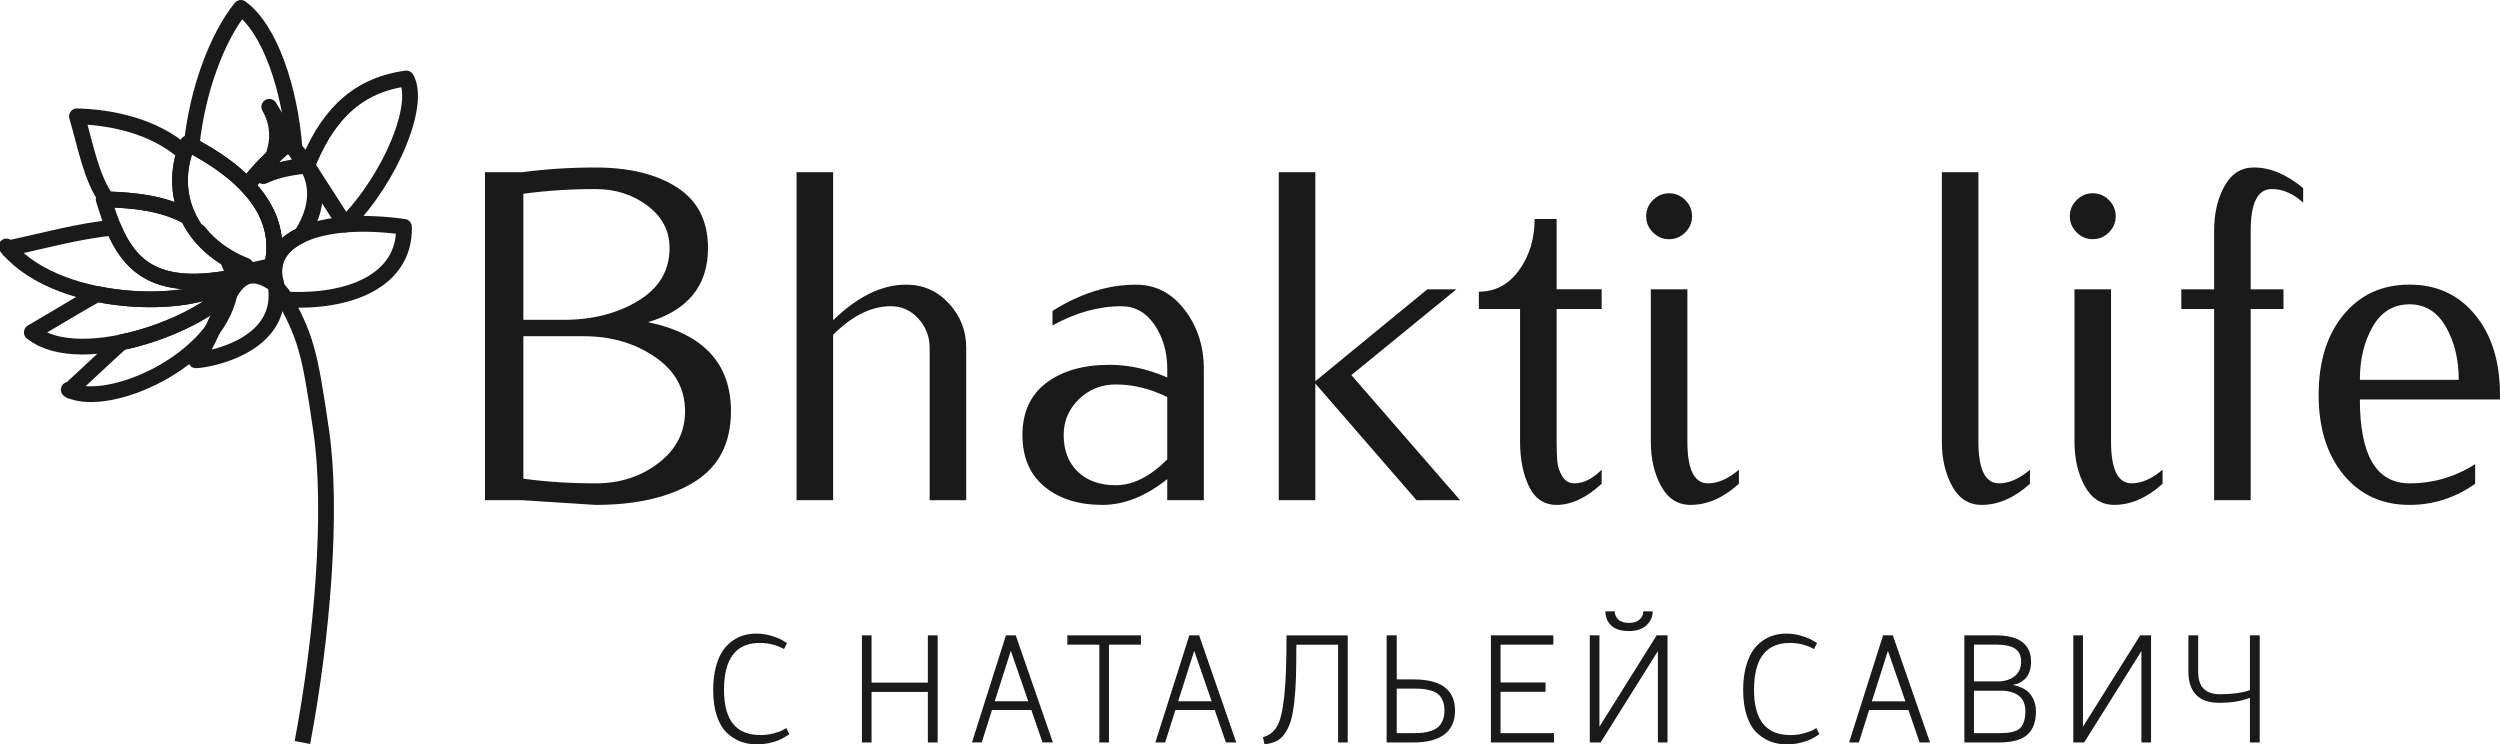
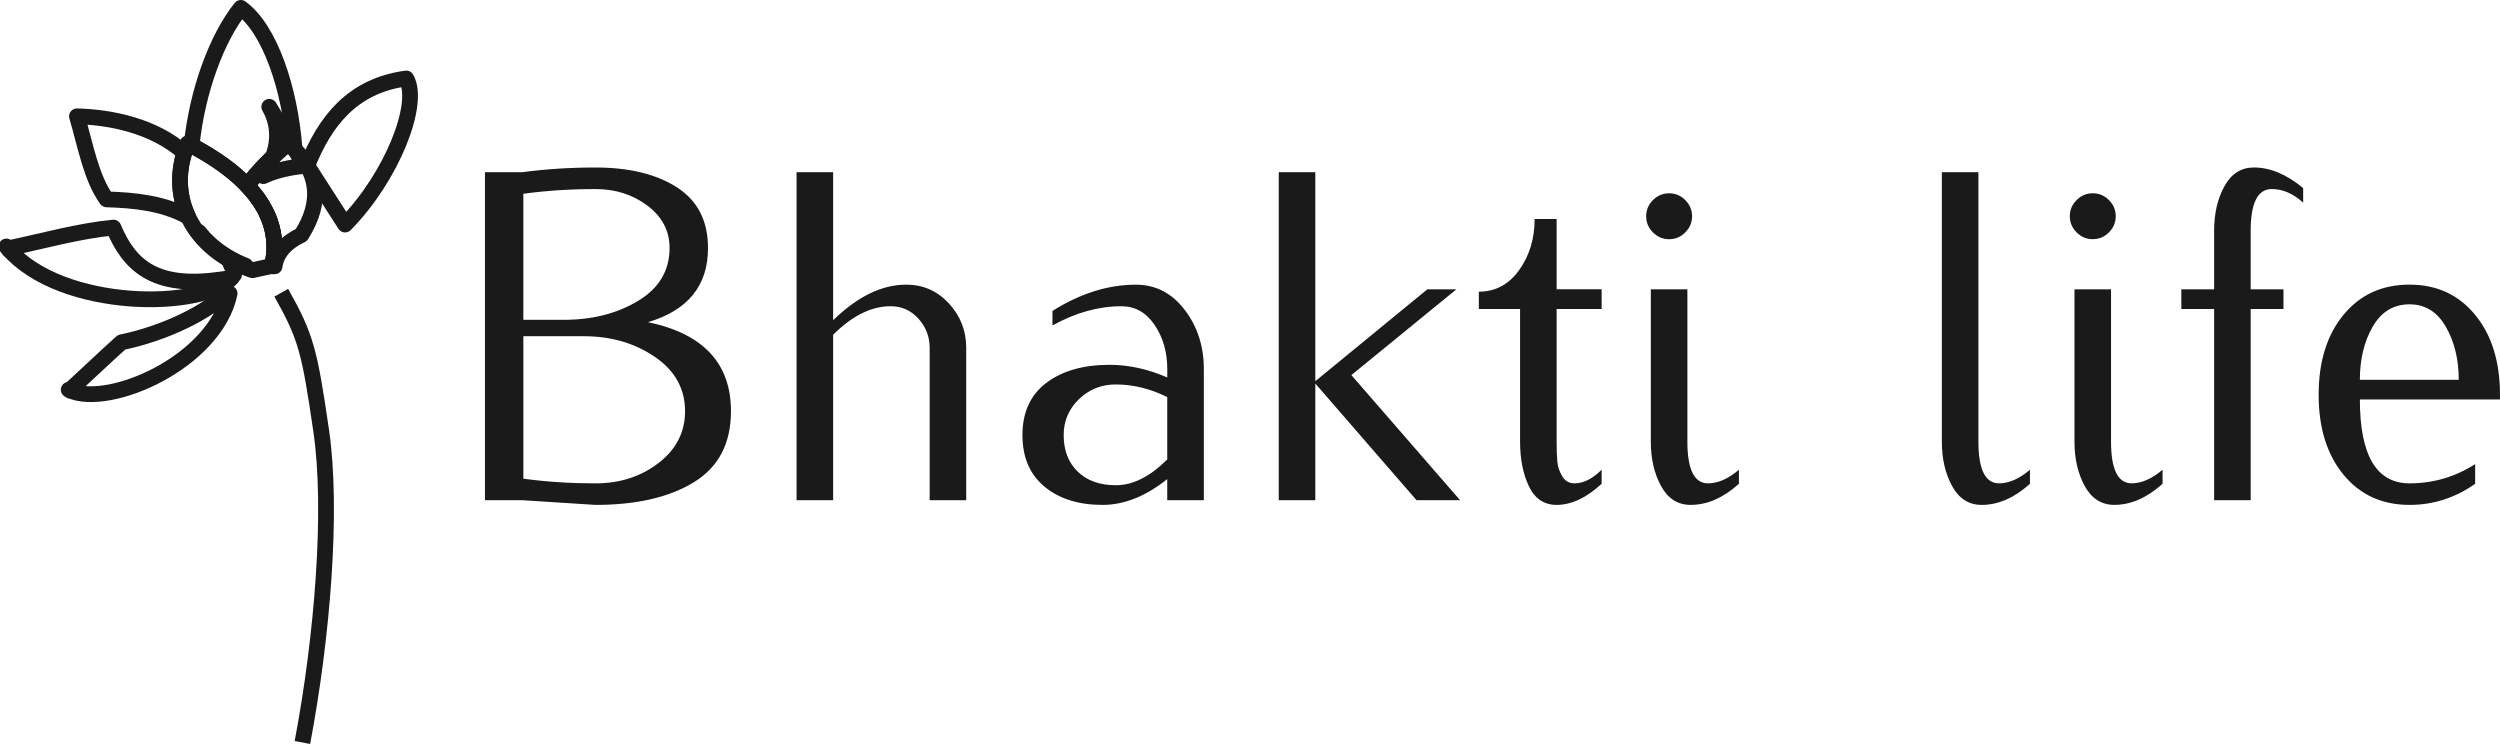
<svg xmlns="http://www.w3.org/2000/svg" xml:space="preserve" width="55.832mm" height="16.625mm" version="1.1" style="shape-rendering:geometricPrecision; text-rendering:geometricPrecision; image-rendering:optimizeQuality; fill-rule:evenodd; clip-rule:evenodd" viewBox="0 0 948.34 282.39">
  <defs>
    <style type="text/css"> .str0 {stroke:#1A1A1A;stroke-width:5.98;stroke-miterlimit:22.926} .str7 {stroke:#1A1A1A;stroke-width:5.98;stroke-linecap:round;stroke-linejoin:round;stroke-miterlimit:22.926} .str2 {stroke:#1A1A1A;stroke-width:5.98;stroke-linecap:round;stroke-linejoin:round;stroke-miterlimit:22.926} .str3 {stroke:#1A1A1A;stroke-width:5.98;stroke-linecap:round;stroke-linejoin:round;stroke-miterlimit:22.926} .str6 {stroke:#1A1A1A;stroke-width:5.98;stroke-linecap:round;stroke-linejoin:round;stroke-miterlimit:22.926} .str5 {stroke:#1A1A1A;stroke-width:5.98;stroke-linecap:round;stroke-linejoin:round;stroke-miterlimit:22.926} .str4 {stroke:#1A1A1A;stroke-width:5.98;stroke-linecap:round;stroke-linejoin:round;stroke-miterlimit:22.926} .str1 {stroke:#1A1A1A;stroke-width:5.98;stroke-linecap:round;stroke-linejoin:round;stroke-miterlimit:22.926} .fil1 {fill:none} .fil0 {fill:#1A1A1A;fill-rule:nonzero} </style>
  </defs>
  <g id="Слой_x0020_1">
    <g id="_2263859965856">
      <path class="fil0" d="M277.28 155.98c0,12.21 -4.68,21.18 -14.04,26.93 -9.36,5.75 -21.81,8.62 -37.33,8.62l-27.73 -1.78 -14.22 0 0 -124.43 14.22 0c8.77,-1.19 18.01,-1.78 27.73,-1.78 12.8,0 23.11,2.52 30.93,7.56 7.82,5.04 11.73,12.71 11.73,23.02 0,14.22 -7.59,23.58 -22.75,28.09 20.98,4.39 31.46,15.64 31.46,33.78zm-23.29 -61.86c0,-6.52 -2.79,-11.88 -8.36,-16.09 -5.57,-4.21 -12.15,-6.31 -19.73,-6.31 -9.6,0 -18.72,0.59 -27.38,1.78l0 47.82 15.29 0c10.9,0 20.32,-2.4 28.26,-7.2 7.94,-4.8 11.91,-11.47 11.91,-20zm5.87 61.86c0,-8.53 -3.82,-15.41 -11.47,-20.62 -7.64,-5.21 -16.62,-7.82 -26.93,-7.82l-22.93 0 0 54.04c8.65,1.19 17.78,1.78 27.38,1.78 9.24,0 17.21,-2.58 23.91,-7.73 6.7,-5.16 10.04,-11.7 10.04,-19.64zm106.66 33.77l-13.87 0 0 -57.77c0,-4.27 -1.42,-7.97 -4.27,-11.11 -2.85,-3.14 -6.34,-4.71 -10.49,-4.71 -7.35,0 -14.64,3.61 -21.86,10.84l0 62.75 -13.87 0 0 -124.43 13.87 0 0 56.17c9.24,-9.01 18.49,-13.51 27.73,-13.51 6.4,0 11.79,2.37 16.18,7.11 4.39,4.74 6.58,10.37 6.58,16.89l0 57.77zm90.13 0l-13.87 0 0 -8c-8.18,6.52 -16.35,9.78 -24.53,9.78 -9.12,0 -16.47,-2.31 -22.04,-6.93 -5.57,-4.62 -8.36,-11.14 -8.36,-19.55 0,-8.65 3.02,-15.26 9.07,-19.82 6.04,-4.56 14.04,-6.84 24,-6.84 7.23,0 14.52,1.6 21.87,4.8l0 -3.2c0,-6.4 -1.6,-11.97 -4.8,-16.71 -3.2,-4.74 -7.41,-7.11 -12.62,-7.11 -8.65,0 -17.36,2.43 -26.13,7.29l0 -5.51c10.55,-6.64 21.09,-9.96 31.64,-9.96 7.47,0 13.63,3.17 18.49,9.51 4.86,6.34 7.29,13.84 7.29,22.49l0 49.77zm-13.87 -15.47l0 -23.64c-6.4,-3.2 -12.92,-4.8 -19.55,-4.8 -5.45,0 -10.1,1.87 -13.96,5.6 -3.85,3.73 -5.78,8.27 -5.78,13.6 0,5.81 1.78,10.43 5.33,13.87 3.56,3.44 8.35,5.16 14.4,5.16 6.52,0 13.03,-3.26 19.55,-9.78zm111.1 15.47l-16.53 0 -38.4 -44.26 0 44.26 -13.87 0 0 -124.43 13.87 0 0 79.28 42.48 -34.84 11.02 0 -39.82 32.53 41.24 47.46zm53.68 -6.22c-5.81,5.33 -11.49,8 -17.07,8 -4.74,0 -8.24,-2.34 -10.49,-7.02 -2.25,-4.68 -3.38,-10.34 -3.38,-16.98l0 -50.31 -15.64 0 0 -6.58c6.28,0 11.38,-2.73 15.29,-8.18 3.91,-5.45 5.87,-11.91 5.87,-19.38l8.35 0 0 26.66 17.07 0 0 7.47 -17.07 0 0 50.31c0,3.2 0.09,5.75 0.27,7.65 0.18,1.9 0.8,3.73 1.87,5.51 1.07,1.78 2.61,2.67 4.62,2.67 3.44,0 6.87,-1.72 10.31,-5.16l0 5.33zm52.08 0c-5.92,5.33 -12.03,8 -18.31,8 -4.86,0 -8.59,-2.37 -11.2,-7.11 -2.61,-4.74 -3.91,-10.37 -3.91,-16.89l0 -57.77 13.87 0 0 57.77c0,10.55 2.61,15.82 7.82,15.82 3.79,0 7.7,-1.72 11.73,-5.16l0 5.33zm-20.35 -107.63c1.72,1.72 2.58,3.76 2.58,6.13 0,2.37 -0.86,4.41 -2.58,6.13 -1.72,1.72 -3.76,2.58 -6.13,2.58 -2.37,0 -4.41,-0.86 -6.13,-2.58 -1.72,-1.72 -2.58,-3.76 -2.58,-6.13 0,-2.37 0.86,-4.41 2.58,-6.13 1.72,-1.72 3.76,-2.58 6.13,-2.58 2.37,0 4.41,0.86 6.13,2.58zm130.75 107.63c-5.92,5.33 -12.03,8 -18.31,8 -4.86,0 -8.59,-2.37 -11.2,-7.11 -2.61,-4.74 -3.91,-10.37 -3.91,-16.89l0 -102.21 13.87 0 0 102.21c0,10.55 2.61,15.82 7.82,15.82 3.79,0 7.7,-1.72 11.73,-5.16l0 5.33zm103.64 -106.66c-3.79,-3.44 -7.76,-5.16 -11.91,-5.16 -5.33,0 -8,5.27 -8,15.82l0 22.22 12.44 0 0 7.47 -12.44 0 0 72.53 -13.87 0 0 -72.53 -12.44 0 0 -7.47 12.44 0 0 -22.22c0,-6.52 1.3,-12.15 3.91,-16.89 2.61,-4.74 6.34,-7.11 11.2,-7.11 6.16,0 12.38,2.61 18.67,7.82l0 5.51zm74.66 74.66l-53.15 0c0,21.21 6.28,31.82 18.84,31.82 9.01,0 17.3,-2.43 24.89,-7.29l0 7.47c-7.58,5.33 -15.88,8 -24.89,8 -10.43,0 -18.78,-3.82 -25.06,-11.47 -6.28,-7.64 -9.42,-17.75 -9.42,-30.31 0,-12.56 3.14,-22.67 9.42,-30.31 6.28,-7.64 14.63,-11.47 25.06,-11.47 10.31,0 18.61,3.82 24.89,11.47 6.28,7.64 9.42,17.75 9.42,30.31l0 1.78zm-15.64 -7.47c0,-7.7 -1.63,-14.4 -4.89,-20.09 -3.26,-5.69 -7.85,-8.53 -13.78,-8.53 -6.04,0 -10.7,2.82 -13.95,8.44 -3.26,5.63 -4.89,12.36 -4.89,20.18l37.51 0zm-112.35 39.46c-5.93,5.33 -12.03,8 -18.31,8 -4.86,0 -8.59,-2.37 -11.2,-7.11 -2.61,-4.74 -3.91,-10.37 -3.91,-16.89l0 -57.77 13.87 0 0 57.77c0,10.55 2.61,15.82 7.82,15.82 3.79,0 7.7,-1.72 11.73,-5.16l0 5.33zm-20.35 -107.63c1.72,1.72 2.58,3.76 2.58,6.13 0,2.37 -0.86,4.41 -2.58,6.13 -1.72,1.72 -3.76,2.58 -6.13,2.58 -2.37,0 -4.41,-0.86 -6.13,-2.58 -1.72,-1.72 -2.58,-3.76 -2.58,-6.13 0,-2.37 0.86,-4.41 2.58,-6.13 1.72,-1.72 3.76,-2.58 6.13,-2.58 2.37,0 4.41,0.86 6.13,2.58z" />
-       <path class="fil0" d="M288.34 278.85c1.82,0 3.55,-0.22 5.19,-0.67 1.64,-0.45 2.83,-0.88 3.57,-1.31l1.16 -0.7 1.16 2.26c-0.12,0.12 -0.29,0.26 -0.52,0.43 -0.23,0.17 -0.74,0.48 -1.51,0.93 -0.77,0.45 -1.61,0.84 -2.5,1.19 -0.89,0.35 -2.04,0.67 -3.45,0.96 -1.41,0.29 -2.87,0.43 -4.38,0.43 -2.17,0 -4.19,-0.35 -6.06,-1.04 -1.88,-0.7 -3.63,-1.8 -5.25,-3.31 -1.62,-1.51 -2.9,-3.66 -3.83,-6.44 -0.93,-2.79 -1.39,-6.07 -1.39,-9.87 0,-3.25 0.34,-6.14 1.02,-8.68 0.68,-2.53 1.55,-4.58 2.61,-6.15 1.06,-1.57 2.33,-2.85 3.8,-3.86 1.47,-1.01 2.94,-1.7 4.41,-2.09 1.47,-0.39 3,-0.58 4.58,-0.58 1.97,0 3.93,0.3 5.86,0.9 1.93,0.6 3.37,1.21 4.29,1.83l1.45 0.87 -1.16 2.26c-2.79,-1.55 -5.84,-2.32 -9.17,-2.32 -9.06,0 -13.58,5.94 -13.58,17.82 0,11.41 4.57,17.12 13.7,17.12zm63.63 -19.91l0 -17.93 3.71 0 0 40.63 -3.71 0 0 -19.15 -21.36 0 0 19.15 -3.66 0 0 -40.63 3.66 0 0 17.93 21.36 0zm43.49 22.69l-4.24 -12.3 -14.92 0 -3.89 12.3 -3.71 0 12.89 -40.63 3.71 0 14.1 40.63 -3.95 0zm-18.11 -15.61l12.71 0 -6.62 -19.15 -6.09 19.15zm27.53 -25.01l27.92 0 0 3.54 -12.13 0 0 37.09 -3.66 0 0 -37.09 -12.13 0 0 -3.54zm60.15 40.63l-4.24 -12.3 -14.92 0 -3.89 12.3 -3.71 0 12.89 -40.63 3.71 0 14.1 40.63 -3.95 0zm-18.11 -15.61l12.71 0 -6.62 -19.15 -6.09 19.15zm32.75 16.31l-0.58 -2.67c2.36,-0.7 4.14,-2.07 5.34,-4.12 1.2,-2.05 2.1,-5.74 2.7,-11.08 0.6,-5.34 0.9,-13.16 0.9,-23.45l23.22 0 0 40.63 -3.66 0 0 -37.09 -15.84 0c0,4.91 -0.05,9.02 -0.14,12.3 -0.1,3.29 -0.31,6.42 -0.64,9.4 -0.33,2.98 -0.76,5.36 -1.31,7.14 -0.54,1.78 -1.27,3.36 -2.18,4.73 -0.91,1.37 -1.99,2.37 -3.25,2.99 -1.26,0.62 -2.78,1.02 -4.56,1.22zm56.61 -0.7l-10.27 0 0 -40.63 3.83 0 0 16.72 6.44 0c10.45,0 15.67,3.95 15.67,11.84 0,3.98 -1.34,6.99 -4.03,9.02 -2.69,2.03 -6.57,3.05 -11.64,3.05zm-6.44 -3.54l6.44 0c1.28,0 2.42,-0.05 3.42,-0.15 1.01,-0.1 2.05,-0.33 3.13,-0.7 1.08,-0.37 1.97,-0.84 2.67,-1.42 0.7,-0.58 1.28,-1.4 1.74,-2.47 0.46,-1.06 0.7,-2.33 0.7,-3.8 0,-1.47 -0.22,-2.73 -0.67,-3.77 -0.45,-1.04 -1.01,-1.86 -1.68,-2.44 -0.68,-0.58 -1.57,-1.03 -2.67,-1.36 -1.1,-0.33 -2.15,-0.54 -3.13,-0.64 -0.99,-0.1 -2.16,-0.14 -3.51,-0.14l-6.44 0 0 16.89zm59.63 3.54l-23.91 0 0 -40.63 23.68 0 0 3.54 -20.02 0 0 14.34 17.06 0 0 3.54 -17.06 0 0 15.67 20.26 0 0 3.54zm33.92 -49.74l3.54 0c0,2.05 -0.78,3.81 -2.35,5.28 -1.57,1.47 -3.76,2.2 -6.59,2.2 -3.13,0 -5.42,-0.72 -6.85,-2.15 -1.43,-1.43 -2.15,-3.21 -2.15,-5.34l3.54 0c0,1.2 0.45,2.23 1.34,3.1 0.89,0.87 2.26,1.3 4.12,1.3 1.74,0 3.08,-0.45 4.01,-1.33 0.93,-0.89 1.39,-1.92 1.39,-3.08zm-16.66 43.76l21.71 -34.65 4.12 0 0 40.63 -3.66 0 0 -34.65 -21.71 34.65 -4.12 0 0 -40.63 3.66 0 0 34.65zm72.34 3.19c1.82,0 3.55,-0.22 5.19,-0.67 1.64,-0.45 2.83,-0.88 3.57,-1.31l1.16 -0.7 1.16 2.26c-0.12,0.12 -0.29,0.26 -0.52,0.43 -0.23,0.17 -0.73,0.48 -1.51,0.93 -0.77,0.45 -1.61,0.84 -2.5,1.19 -0.89,0.35 -2.04,0.67 -3.45,0.96 -1.41,0.29 -2.87,0.43 -4.38,0.43 -2.17,0 -4.19,-0.35 -6.07,-1.04 -1.88,-0.7 -3.63,-1.8 -5.25,-3.31 -1.63,-1.51 -2.9,-3.66 -3.83,-6.44 -0.93,-2.79 -1.39,-6.07 -1.39,-9.87 0,-3.25 0.34,-6.14 1.02,-8.68 0.68,-2.53 1.55,-4.58 2.61,-6.15 1.06,-1.57 2.33,-2.85 3.8,-3.86 1.47,-1.01 2.94,-1.7 4.41,-2.09 1.47,-0.39 3,-0.58 4.59,-0.58 1.97,0 3.93,0.3 5.86,0.9 1.93,0.6 3.36,1.21 4.29,1.83l1.45 0.87 -1.16 2.26c-2.79,-1.55 -5.84,-2.32 -9.17,-2.32 -9.05,0 -13.58,5.94 -13.58,17.82 0,11.41 4.57,17.12 13.7,17.12zm49.12 2.79l-4.24 -12.3 -14.92 0 -3.89 12.3 -3.71 0 12.89 -40.63 3.71 0 14.1 40.63 -3.95 0zm-18.11 -15.61l12.71 0 -6.62 -19.15 -6.09 19.15zm60.38 -14.97c0,1.51 -0.23,2.85 -0.7,4.01 -0.46,1.16 -1.03,2.02 -1.68,2.58 -0.66,0.56 -1.31,1.02 -1.97,1.36 -0.66,0.35 -1.22,0.54 -1.68,0.58l-0.7 0.12 0 0.17c0.23,0.04 0.54,0.1 0.93,0.17 0.39,0.08 1.07,0.33 2.06,0.76 0.99,0.42 1.86,0.96 2.61,1.59 0.75,0.64 1.44,1.63 2.06,2.96 0.62,1.34 0.93,2.85 0.93,4.56 0,3.87 -1.08,6.79 -3.25,8.76 -2.17,1.97 -5.76,2.96 -10.79,2.96l-13.12 0 0 -40.63 11.84 0c8.98,0 13.46,3.35 13.46,10.04zm-21.65 -6.56l0 13.99 9 0c2.55,0 4.67,-0.65 6.36,-1.94 1.68,-1.3 2.52,-3.12 2.52,-5.48 0,-2.36 -0.78,-4.04 -2.35,-5.05 -1.57,-1.01 -4.01,-1.51 -7.34,-1.51l-8.18 0zm9.46 33.6c1.31,0 2.4,-0.04 3.25,-0.12 0.85,-0.08 1.75,-0.27 2.7,-0.58 0.95,-0.31 1.69,-0.76 2.23,-1.34 0.54,-0.58 0.99,-1.38 1.34,-2.41 0.35,-1.03 0.52,-2.27 0.52,-3.74 0,-2.75 -0.84,-4.75 -2.52,-6.01 -1.68,-1.26 -3.94,-1.89 -6.76,-1.89l-10.22 0 0 16.08 9.46 0zm31.88 -2.44l21.71 -34.65 4.12 0 0 40.63 -3.66 0 0 -34.65 -21.71 34.65 -4.12 0 0 -40.63 3.66 0 0 34.65zm63.34 -13.87l0 -20.78 3.71 0 0 40.63 -3.71 0 0 -16.95c-3.17,1.28 -7.04,1.91 -11.61,1.91 -4.02,0 -6.98,-1.03 -8.88,-3.1 -1.9,-2.07 -2.85,-4.94 -2.85,-8.62l0 -13.87 3.71 0 0 13.87c0,5.65 2.77,8.47 8.3,8.47 2.21,0 4.25,-0.13 6.12,-0.38 1.88,-0.25 3.22,-0.51 4.03,-0.78l1.16 -0.41z" />
    </g>
    <path class="fil1 str0" d="M106.69 111.04c9.44,16.76 10.71,22.09 15.14,52.33 4.43,30.24 0.43,78.44 -7.12,118.29" />
    <path class="fil1 str1" d="M116.53 62.85c6.68,-16.72 16.98,-30.29 37.58,-33.08 5.5,9.45 -5.36,37.24 -23.21,55.42zm-0.92 0.08l-0.3 0.03c-0.3,0.03 -0.6,0.06 -0.9,0.1l-0.3 0.03c-0.3,0.04 -0.59,0.07 -0.88,0.11l-0.29 0.04c-0.29,0.04 -0.58,0.08 -0.87,0.12l-0.29 0.04c-0.29,0.04 -0.57,0.09 -0.85,0.14l-0.28 0.05c-0.28,0.05 -0.56,0.1 -0.83,0.15l-0.28 0.05c-0.63,0.12 -1.26,0.26 -1.87,0.4l-0.02 0c-0.26,0.06 -0.52,0.12 -0.77,0.19l-0.26 0.07c-0.26,0.06 -0.51,0.13 -0.76,0.2l-0.25 0.07 -0.02 0.01c-0.24,0.07 -0.48,0.14 -0.72,0.21l-0.24 0.07 -0.02 0c-0.24,0.07 -0.47,0.15 -0.7,0.22l-0.24 0.08 -0.01 0c-0.22,0.07 -0.45,0.15 -0.67,0.23l-0.03 0.01 -0.23 0.08 -0.02 0.01c-0.19,0.07 -0.38,0.14 -0.56,0.21l-0.3 0.12c-0.19,0.08 -0.38,0.15 -0.57,0.23l-0.31 0.13c-0.17,0.07 -0.34,0.15 -0.5,0.22l-0.29 0.13c-0.09,0.04 -0.19,0.08 -0.28,0.13 5.93,-9.32 6.88,-18.17 2.23,-26.29z" />
    <path class="fil1 str2" d="M71.36 82.26c-9.39,-5.27 -20.66,-6.32 -30.93,-6.63 -5.9,-8.22 -7.97,-20.42 -11.25,-31.51 12.77,0.34 29.03,3.52 40.73,13.8 -2.66,8.61 -2,17.02 1.46,24.34zm1.31 -27.08c2.13,-20.68 9.54,-40.75 18.68,-52.19 10.93,7.87 18.7,30.59 20.39,53.65 -0.75,-0.76 -1.54,-1.5 -2.4,-2.25 -6.57,5.45 -11.78,10.87 -15.57,16.03 -5.07,-5.35 -12.08,-10.45 -21.11,-15.24zm21.99 16.2c0.11,0.12 0.21,0.23 0.31,0.35l-0.31 -0.35zm2.92 3.59c0.1,0.14 0.21,0.29 0.31,0.43l-0.31 -0.43zm1.52 2.24c0.08,0.12 0.15,0.25 0.23,0.37l-0.23 -0.37zm2.03 3.68c0.08,0.16 0.15,0.32 0.23,0.48 -0.07,-0.16 -0.15,-0.32 -0.23,-0.48zm0.37 0.8c0.06,0.13 0.11,0.25 0.16,0.38 -0.05,-0.13 -0.11,-0.25 -0.16,-0.38zm0.27 0.62l0.01 0.01c0.08,0.19 0.15,0.37 0.22,0.55 -0.07,-0.19 -0.15,-0.38 -0.23,-0.56zm0.37 0.92c0.05,0.12 0.09,0.24 0.13,0.35l-0.13 -0.35zm0.22 0.6c0.06,0.17 0.12,0.34 0.18,0.52 -0.06,-0.17 -0.12,-0.34 -0.18,-0.52zm0.53 1.64c0.04,0.13 0.07,0.26 0.11,0.39l-0.11 -0.39zm0.19 0.69c0.05,0.17 0.09,0.35 0.14,0.53 -0.04,-0.18 -0.09,-0.35 -0.14,-0.53zm0.35 1.47c0.04,0.19 0.08,0.39 0.12,0.58 -0.04,-0.19 -0.07,-0.39 -0.12,-0.58zm0.16 0.84c0.04,0.2 0.07,0.4 0.11,0.61 -0.03,-0.2 -0.07,-0.4 -0.11,-0.61zm0.13 0.77c0.03,0.16 0.05,0.33 0.07,0.5 -0.02,-0.17 -0.05,-0.33 -0.07,-0.5zm0.11 0.78c0.02,0.17 0.04,0.34 0.06,0.5 -0.02,-0.17 -0.04,-0.34 -0.06,-0.5zm0.15 1.49c0.02,0.21 0.03,0.42 0.04,0.63l0 0.01c-0.01,-0.21 -0.02,-0.43 -0.04,-0.64zm0.05 0.83c0.01,0.21 0.02,0.41 0.02,0.62 -0.01,-0.21 -0.01,-0.41 -0.02,-0.62zm0.02 0.79c0,0.18 0.01,0.36 0.01,0.54 0,-0.18 -0,-0.36 -0.01,-0.54zm0.01 0.75c-0,0.21 -0.01,0.41 -0.01,0.62 0.01,-0.21 0.01,-0.41 0.01,-0.62zm-0.02 0.85c-0.01,0.17 -0.01,0.33 -0.02,0.5 0.01,-0.17 0.02,-0.33 0.02,-0.5zm-0.03 0.73c-0.01,0.19 -0.03,0.38 -0.04,0.57 0.02,-0.19 0.03,-0.38 0.04,-0.57zm-0.06 0.82c-0.02,0.22 -0.04,0.44 -0.06,0.66 0.02,-0.22 0.04,-0.44 0.06,-0.66zm-0.07 0.69c-0.03,0.24 -0.05,0.47 -0.09,0.71zm-0.03 0.2c-0.03,0.21 -0.06,0.41 -0.09,0.62 0.03,-0.21 0.06,-0.41 0.09,-0.62zm-0.12 0.82c-0.03,0.18 -0.06,0.36 -0.09,0.54 0.03,-0.18 0.06,-0.36 0.09,-0.54zm-0.13 0.72c-0.04,0.22 -0.08,0.43 -0.13,0.65 0.04,-0.22 0.09,-0.43 0.13,-0.65zm-0.17 0.87c-0.05,0.22 -0.1,0.44 -0.15,0.66 0.05,-0.22 0.1,-0.44 0.15,-0.66zm-10.27 1.21c-1.82,0.05 -3.65,0.09 -5.36,0.14 -0.49,-1.25 -1.02,-2.44 -1.58,-3.57 2.14,1.29 4.46,2.44 6.94,3.43zm-7.07 -3.51c-0.23,-0.14 -0.45,-0.28 -0.67,-0.41 0.22,0.14 0.45,0.28 0.67,0.41zm-0.86 -0.54c-0.22,-0.14 -0.43,-0.28 -0.65,-0.42 0.21,0.14 0.43,0.28 0.65,0.42zm-0.85 -0.55c-0.22,-0.15 -0.44,-0.3 -0.66,-0.45l-0.01 -0.01c0.22,0.15 0.44,0.3 0.67,0.46zm-0.86 -0.59c-0.2,-0.14 -0.4,-0.29 -0.6,-0.43 0.2,0.14 0.4,0.29 0.6,0.43zm-0.81 -0.59c-0.18,-0.13 -0.36,-0.27 -0.54,-0.41 0.18,0.14 0.36,0.27 0.54,0.41zm-0.72 -0.55c-0.2,-0.15 -0.39,-0.31 -0.59,-0.47 0.19,0.16 0.39,0.31 0.59,0.47zm-0.79 -0.63c-0.19,-0.15 -0.37,-0.31 -0.56,-0.47 0.19,0.16 0.37,0.31 0.56,0.47zm-0.76 -0.64c-0.16,-0.14 -0.33,-0.29 -0.49,-0.43 0.16,0.14 0.33,0.29 0.49,0.43zm-0.74 -0.65c-0.15,-0.14 -0.3,-0.28 -0.45,-0.42 0.15,0.14 0.3,0.28 0.45,0.42zm-0.7 -0.66c-0.15,-0.14 -0.29,-0.28 -0.43,-0.42 0.14,0.14 0.29,0.28 0.43,0.42zm-0.65 -0.64c-0.15,-0.15 -0.31,-0.31 -0.46,-0.46 0.15,0.16 0.3,0.31 0.46,0.46zm-1.35 -1.42c-0.11,-0.12 -0.21,-0.24 -0.31,-0.35l0.31 0.35zm-0.64 -0.72c-0.1,-0.12 -0.21,-0.24 -0.31,-0.37 0.1,0.12 0.21,0.25 0.31,0.37zm-0.59 -0.71c-0.1,-0.12 -0.2,-0.25 -0.3,-0.38 0.1,0.13 0.2,0.25 0.3,0.38z" />
-     <path class="fil1 str3" d="M104.87 107.86c-5.45,-17.36 16.67,-26.25 48.36,-21.81 0.52,20.51 -20.86,29.01 -45.45,27.53 -0.01,-2.41 -2.91,-3.49 -2.91,-5.72z" />
    <path class="fil1 str4" d="M26.41 148.05c6.4,-5.85 13.07,-12.29 19.69,-18.21 16.34,-3.37 32.91,-11.43 39.99,-19.05 0.65,0.31 0.39,0.1 1.01,0.53 -5.41,25.82 -45.56,43.6 -60.69,36.73 -1.38,-0.87 1.38,0.87 0,0z" />
    <g>
-       <path class="fil0" d="M37.5 108.62l-1.15 5.87 2 -0.31 -0.77 0.43 -0.78 0.43 -0.78 0.43 -0.78 0.44 -0.78 0.44 -0.78 0.45 -0.78 0.45 -0.78 0.45 -0.78 0.45 -0.78 0.46 -0.78 0.46 -0.78 0.46 -0.78 0.46 -0.78 0.46 -0.78 0.46 -0.78 0.46 -0.78 0.46 -0.78 0.47 -0.78 0.46 -0.78 0.46 -0.78 0.46 -0.78 0.46 -0.77 0.46 -0.78 0.46 -0.78 0.46 -0.77 0.45 -0.77 0.45 -0.77 0.45 -0.77 0.45 -0.77 0.45 -0.77 0.44 -0.76 0.44 -2.94 -5.2 0.76 -0.43 0.75 -0.44 0.76 -0.44 0.76 -0.44 0.76 -0.45 0.77 -0.45 0.77 -0.45 0.77 -0.45 0.77 -0.46 0.77 -0.46 0.78 -0.46 0.78 -0.46 0.78 -0.46 0.78 -0.46 0.78 -0.47 0.78 -0.46 0.78 -0.47 0.78 -0.47 0.78 -0.47 0.79 -0.47 0.78 -0.46 0.79 -0.46 0.79 -0.46 0.79 -0.46 0.79 -0.46 0.79 -0.46 0.79 -0.45 0.79 -0.45 0.79 -0.45 0.79 -0.45 0.79 -0.44 0.79 -0.44 2 -0.31zm-2 0.31c1.43,-0.79 3.24,-0.25 4.02,1.19 0.78,1.45 0.26,3.27 -1.17,4.06l-2.85 -5.25zm53.93 -5.28l-3.95 4.44 4.06 -0.09 -0.89 0.81 -0.96 0.76 -1.04 0.71 -1.11 0.66 -1.17 0.62 -1.24 0.58 -1.3 0.54 -1.36 0.5 -1.41 0.47 -1.47 0.43 -1.53 0.4 -1.57 0.36 -1.62 0.33 -1.67 0.29 -1.71 0.26 -1.75 0.22 -1.79 0.19 -1.83 0.15 -1.86 0.12 -1.89 0.08 -1.92 0.05 -1.94 0.01 -1.96 -0.03 -1.98 -0.07 -2 -0.11 -2.01 -0.14 -2.02 -0.18 -2.03 -0.22 -2.03 -0.26 -2.04 -0.3 -2.03 -0.35 -2.03 -0.39 1.15 -5.87 1.91 0.37 1.92 0.33 1.92 0.29 1.92 0.25 1.92 0.21 1.91 0.17 1.9 0.14 1.89 0.1 1.87 0.06 1.85 0.03 1.83 -0.01 1.8 -0.04 1.77 -0.08 1.74 -0.11 1.71 -0.14 1.67 -0.17 1.62 -0.21 1.58 -0.24 1.53 -0.27 1.47 -0.3 1.42 -0.33 1.36 -0.35 1.29 -0.38 1.22 -0.4 1.15 -0.42 1.07 -0.45 0.99 -0.46 0.91 -0.48 0.82 -0.49 0.73 -0.49 0.63 -0.5 0.54 -0.49 4.06 -0.09zm-4.06 0.09c1.16,-1.16 3.04,-1.14 4.19,0.03 1.15,1.18 1.14,3.07 -0.02,4.23l-4.16 -4.26zm6.02 4.76l-5.27 -2.74 0.51 3.45 -0.04 -0.04 -0.02 -0.02 -0.02 -0.02 -0.06 -0.06 -0.06 -0.06 0.01 0 -0.02 -0.02 -0.06 -0.06 -0.04 -0.04 -0.02 -0.02 -0.04 -0.04 -0.04 -0.04 -0.02 -0.02 -0.06 -0.06 -0.04 -0.04 -0.02 -0.02 -0.04 -0.04 -0.04 -0.04 -0.02 -0.02 -0.02 -0.02 -0.06 -0.06 -0.06 -0.06 -0.02 -0.02 -0.02 -0.02 -0.04 -0.04 -0.06 -0.06 -0.02 -0.02 -0.02 -0.01 -0.09 -0.08 -0.02 -0.02 -0.02 -0.01 -0.05 -0.05 3.95 -4.44 0.03 0.03 0.07 0.06 0.06 0.06 -0.01 -0.01 0.07 0.06 0.06 0.06 0.02 0.02 0.04 0.04 0.06 0.06 0.06 0.06 0.02 0.02 0.02 0.02 0.07 0.06 0.06 0.06 0.04 0.04 0.04 0.04 0.06 0.06 0.04 0.04 0.02 0.02 0.06 0.06 0.04 0.04 0.04 0.04 0.06 0.06 0.04 0.04 0.02 0.02 0.06 0.06 0.08 0.08 0.02 0.02 0.02 0.02 0.06 0.06 0.06 0.06 0.04 0.04 0.51 3.45zm-0.51 -3.45c1.14,1.19 1.11,3.08 -0.06,4.23 -1.17,1.15 -3.05,1.12 -4.19,-0.07l4.24 -4.16zm-80.89 23.19l4.09 -4.31 -0.22 -0.19 1.58 1.11 1.75 0.96 1.93 0.81 2.09 0.67 2.24 0.52 2.38 0.37 2.51 0.23 2.61 0.09 2.7 -0.05 2.78 -0.18 2.84 -0.3 2.88 -0.42 2.91 -0.54 2.93 -0.64 2.93 -0.74 2.91 -0.83 2.88 -0.92 2.84 -0.99 2.77 -1.06 2.7 -1.13 2.61 -1.18 2.51 -1.22 2.39 -1.26 2.25 -1.29 2.1 -1.31 1.94 -1.32 1.76 -1.32 1.56 -1.31 1.35 -1.28 1.12 -1.23 0.88 -1.16 0.63 -1.05 5.27 2.74 -1 1.69 -1.23 1.63 -1.44 1.59 -1.64 1.55 -1.82 1.52 -1.99 1.49 -2.15 1.47 -2.3 1.43 -2.43 1.39 -2.56 1.35 -2.67 1.31 -2.77 1.25 -2.86 1.19 -2.93 1.12 -3 1.05 -3.05 0.97 -3.08 0.88 -3.11 0.79 -3.12 0.68 -3.12 0.57 -3.1 0.45 -3.08 0.33 -3.04 0.2 -2.99 0.05 -2.93 -0.1 -2.86 -0.26 -2.78 -0.44 -2.68 -0.62 -2.57 -0.82 -2.45 -1.03 -2.3 -1.26 -2.14 -1.5 -0.22 -0.19zm0.22 0.19c-1.29,-1.02 -1.51,-2.9 -0.5,-4.2 1.01,-1.3 2.87,-1.52 4.16,-0.5l-3.66 4.7zm0.36 -4.95l2.94 5.2 0.58 -4.76 0.15 0.14 0.11 0.11 0.1 0.1 0.07 0.07 0.05 0.05 0.05 0.05 -4.16 4.25 0.03 0.03 -0.05 -0.05 -0.03 -0.03 -0.04 -0.04 -0.1 -0.09 -0.06 -0.06 -0.05 -0.05 -0.09 -0.09 -0.08 -0.08 3.61 -4.78 0.48 0.47 -4.09 4.31 -0.48 -0.47 4.58 -3.84 0.08 0.08 0.07 0.06 0.1 0.09 0.08 0.08 0.03 0.03 0.06 0.06 0.05 0.05 0.01 0.01 0.06 0.06 -4.16 4.24 0 0 -0.04 -0.04 -0.07 -0.06 -0.08 -0.08 -0.13 -0.12 -0.15 -0.14 0.58 -4.76zm-0.58 4.76c-1.18,-1.14 -1.22,-3.04 -0.09,-4.23 1.13,-1.19 3.01,-1.23 4.19,-0.08l-4.09 4.31z" />
-     </g>
+       </g>
    <path class="fil1 str5" d="M2.99 94.24c13.01,-2.75 26.85,-6.65 40.05,-7.91 6,14.31 15.59,23 39.39,19.85 3.53,-0.4 4.97,-0.71 5.64,-1 -10.26,12.3 -64.52,12.88 -85.09,-10.95 -1.92,-2.56 1.93,2.56 0,0zm85.56 9.74c0.07,0.1 0.14,0.19 0.21,0.28 -0.02,0.04 -0.05,0.07 -0.08,0.11l-0.13 -0.39z" />
-     <path class="fil1 str6" d="M82.43 106.19c-29.3,3.87 -37.06,-10.18 -43.11,-30.59 10.57,0.28 22.31,1.21 32.03,6.67 0.06,0.13 0.13,0.26 0.19,0.39l0.17 0.34c0.07,0.14 0.14,0.28 0.21,0.41l0.21 0.39c0.08,0.14 0.15,0.28 0.23,0.42l0.22 0.39c0.08,0.13 0.16,0.27 0.23,0.4l0.23 0.37c0.09,0.14 0.18,0.29 0.27,0.43l0.19 0.3c0.09,0.13 0.18,0.27 0.26,0.4l0.26 0.38 0.26 0.37c0.09,0.13 0.19,0.26 0.28,0.4l0.25 0.34c0.11,0.14 0.21,0.28 0.32,0.42l0.22 0.29c0.12,0.15 0.24,0.3 0.36,0.45l0.22 0.27c0.12,0.15 0.24,0.29 0.37,0.44l0.21 0.24c0.14,0.16 0.28,0.32 0.43,0.48l0.18 0.2c0.15,0.16 0.3,0.32 0.45,0.48l0.19 0.2c0.16,0.17 0.33,0.34 0.5,0.51l0.17 0.17c0.16,0.16 0.33,0.32 0.5,0.48l0.2 0.19c0.16,0.15 0.32,0.3 0.48,0.45l0.21 0.19c0.18,0.16 0.37,0.32 0.55,0.48l0.15 0.13c0.2,0.17 0.4,0.34 0.61,0.5l0.15 0.12c0.21,0.17 0.42,0.34 0.64,0.51l0.12 0.09c0.21,0.16 0.42,0.32 0.63,0.48l0.14 0.1c0.22,0.16 0.43,0.31 0.65,0.47l0.17 0.12c0.23,0.16 0.46,0.32 0.69,0.47l0.14 0.09c0.23,0.16 0.47,0.31 0.71,0.46l0.13 0.08c0.24,0.15 0.48,0.3 0.73,0.45l0.09 0.06 0 0c0.99,2.01 1.88,4.2 2.65,6.59 -0.41,0.47 -0.63,0.87 -6.34,1.52z" />
    <path class="fil1 str7" d="M93.78 70.43c3.79,-5.16 8.99,-10.58 15.57,-16.03 11.88,10.3 13.02,22.08 4.96,34.75 -5.84,2.75 -9.47,6.78 -10.15,11.88 -0.26,0.05 -0.66,0.01 -0.97,-0.04 0.06,-0.24 0.11,-0.48 0.16,-0.72l0.03 -0.16c0.05,-0.23 0.1,-0.47 0.14,-0.7l0.02 -0.11c0.04,-0.21 0.07,-0.42 0.11,-0.63l0.02 -0.14c0.04,-0.23 0.07,-0.46 0.1,-0.69l0.02 -0.14c0.03,-0.24 0.06,-0.48 0.09,-0.72l0 -0.01c0.03,-0.23 0.05,-0.47 0.07,-0.7l0.01 -0.16c0.02,-0.23 0.04,-0.45 0.05,-0.68l0.01 -0.13c0.01,-0.2 0.02,-0.41 0.03,-0.61l0.01 -0.14c0.01,-0.22 0.01,-0.45 0.01,-0.67l0 -0.17c0,-0.21 -0,-0.41 -0.01,-0.62l-0 -0.08c-0.01,-0.22 -0.01,-0.45 -0.02,-0.67l-0.01 -0.18c-0.01,-0.21 -0.02,-0.43 -0.04,-0.64l-0.02 -0.18c-0.01,-0.17 -0.03,-0.35 -0.05,-0.52l-0.02 -0.21c-0.02,-0.21 -0.05,-0.41 -0.07,-0.62l-0.03 -0.2c-0.03,-0.19 -0.05,-0.37 -0.08,-0.56l-0.02 -0.14c-0.03,-0.21 -0.07,-0.42 -0.11,-0.63l-0.04 -0.21c-0.04,-0.21 -0.08,-0.43 -0.13,-0.64l-0.03 -0.15c-0.04,-0.17 -0.07,-0.33 -0.11,-0.5l-0.06 -0.25c-0.05,-0.2 -0.1,-0.39 -0.15,-0.59l-0.06 -0.21c-0.05,-0.17 -0.1,-0.34 -0.14,-0.5l-0.05 -0.17c-0.06,-0.19 -0.12,-0.39 -0.18,-0.58l-0.09 -0.26c-0.07,-0.2 -0.13,-0.39 -0.2,-0.59l-0.06 -0.17c-0.06,-0.15 -0.11,-0.3 -0.17,-0.46l-0.11 -0.28c-0.07,-0.19 -0.15,-0.37 -0.23,-0.56l-0.1 -0.22c-0.06,-0.14 -0.12,-0.29 -0.19,-0.43l-0.11 -0.25c-0.08,-0.18 -0.17,-0.36 -0.25,-0.54l-0.13 -0.26c-0.07,-0.15 -0.15,-0.3 -0.22,-0.45l-0.17 -0.34 -0.21 -0.4 -0.15 -0.27c-0.1,-0.18 -0.2,-0.36 -0.3,-0.54l-0.17 -0.29 -0.2 -0.34 -0.21 -0.34c-0.1,-0.16 -0.19,-0.32 -0.29,-0.47l-0.18 -0.28c-0.09,-0.14 -0.18,-0.27 -0.27,-0.41l-0.25 -0.37 -0.24 -0.35 -0.22 -0.31c-0.12,-0.17 -0.25,-0.35 -0.37,-0.52l-0.19 -0.26 -0.25 -0.33c-0.11,-0.14 -0.22,-0.29 -0.33,-0.43l-0.29 -0.36 -0.24 -0.3c-0.1,-0.12 -0.2,-0.24 -0.3,-0.37l-0.33 -0.39 -0.29 -0.34 -0.29 -0.33c-0.14,-0.16 -0.28,-0.32 -0.42,-0.48l-0.26 -0.29 -0.29 -0.31 -0.28 -0.3z" />
    <g>
      <path class="fil0" d="M72.53 51.74l-2.73 5.32 4.13 -1.52 -0.68 1.77 -0.58 1.76 -0.48 1.75 -0.38 1.74 -0.28 1.72 -0.18 1.7 -0.09 1.69 0 1.67 0.1 1.65 0.19 1.63 0.27 1.6 0.36 1.58 0.45 1.55 0.54 1.53 0.62 1.5 0.71 1.47 0.79 1.44 0.87 1.4 0.95 1.37 1.04 1.33 1.12 1.29 1.2 1.25 1.28 1.21 1.36 1.16 1.44 1.11 1.52 1.06 1.59 1.01 1.67 0.96 1.74 0.9 1.82 0.84 1.89 0.78 1.97 0.72 -1.93 5.66 -2.2 -0.8 -2.13 -0.87 -2.05 -0.95 -1.98 -1.02 -1.9 -1.09 -1.82 -1.16 -1.74 -1.22 -1.66 -1.29 -1.58 -1.35 -1.49 -1.41 -1.41 -1.47 -1.32 -1.52 -1.23 -1.58 -1.13 -1.62 -1.04 -1.67 -0.94 -1.72 -0.85 -1.76 -0.75 -1.8 -0.65 -1.84 -0.54 -1.87 -0.44 -1.9 -0.33 -1.93 -0.22 -1.96 -0.11 -1.98 -0.01 -2 0.11 -2.01 0.22 -2.03 0.33 -2.04 0.44 -2.05 0.56 -2.05 0.67 -2.05 0.79 -2.05 4.13 -1.52zm-4.13 1.52c0.63,-1.53 2.38,-2.25 3.9,-1.63 1.52,0.63 2.25,2.37 1.62,3.9l-5.52 -2.27zm35.37 50.65l-1.19 -5.86 -2.31 2.25 0.31 -1.46 0.23 -1.45 0.16 -1.44 0.08 -1.43 0.01 -1.42 -0.07 -1.41 -0.14 -1.4 -0.22 -1.39 -0.3 -1.38 -0.38 -1.38 -0.45 -1.37 -0.53 -1.37 -0.61 -1.37 -0.7 -1.36 -0.78 -1.36 -0.86 -1.36 -0.95 -1.35 -1.04 -1.35 -1.13 -1.35 -1.22 -1.34 -1.31 -1.34 -1.4 -1.33 -1.49 -1.32 -1.59 -1.32 -1.68 -1.31 -1.77 -1.3 -1.87 -1.29 -1.96 -1.28 -2.06 -1.27 -2.16 -1.26 -2.25 -1.25 -2.35 -1.24 2.73 -5.32 2.46 1.3 2.37 1.31 2.28 1.33 2.19 1.35 2.09 1.37 2 1.38 1.91 1.4 1.82 1.42 1.73 1.44 1.64 1.46 1.55 1.47 1.46 1.49 1.37 1.51 1.28 1.53 1.19 1.55 1.1 1.57 1.01 1.59 0.92 1.6 0.83 1.62 0.74 1.64 0.64 1.66 0.55 1.67 0.46 1.68 0.37 1.7 0.27 1.71 0.18 1.72 0.08 1.73 -0.01 1.73 -0.1 1.74 -0.19 1.74 -0.28 1.75 -0.37 1.75 -2.31 2.25zm2.31 -2.25c-0.38,1.61 -1.99,2.61 -3.59,2.23 -1.6,-0.37 -2.6,-1.98 -2.22,-3.59l5.81 1.36zm-11.3 3.67l1.93 -5.66 -1.56 -0.1 0.23 -0.05 0.23 -0.05 0.23 -0.05 0.23 -0.05 0.23 -0.05 0.23 -0.05 0.23 -0.05 0.23 -0.05 0.23 -0.05 0.23 -0.05 0.23 -0.05 0.23 -0.05 0.23 -0.05 0.23 -0.05 0.23 -0.05 0.23 -0.05 0.23 -0.05 0.23 -0.05 0.23 -0.05 0.23 -0.05 0.23 -0.05 0.23 -0.05 0.23 -0.05 0.23 -0.05 0.23 -0.05 0.23 -0.05 0.23 -0.05 0.23 -0.05 0.23 -0.05 0.23 -0.05 0.23 -0.05 0.23 -0.05 1.19 5.86 -0.23 0.05 -0.23 0.05 -0.23 0.05 -0.23 0.05 -0.23 0.05 -0.23 0.05 -0.23 0.05 -0.23 0.05 -0.23 0.05 -0.23 0.05 -0.23 0.05 -0.23 0.05 -0.23 0.05 -0.23 0.05 -0.23 0.05 -0.23 0.05 -0.23 0.05 -0.23 0.05 -0.23 0.05 -0.23 0.05 -0.23 0.05 -0.23 0.05 -0.23 0.05 -0.23 0.05 -0.23 0.05 -0.23 0.05 -0.23 0.05 -0.23 0.05 -0.23 0.05 -0.23 0.05 -0.23 0.05 -0.23 0.05 -1.56 -0.1zm1.56 0.1c-1.62,0.33 -3.19,-0.71 -3.52,-2.33 -0.33,-1.62 0.72,-3.2 2.33,-3.53l1.19 5.86z" />
    </g>
    <g>
-       <path class="fil0" d="M107.51 107.48l-5.92 1.01 1.22 1.94 -1.45 -0.96 -1.32 -0.75 -1.18 -0.55 -1.04 -0.36 -0.91 -0.21 -0.79 -0.07 -0.69 0.04 -0.62 0.12 -0.59 0.22 -0.59 0.32 -0.61 0.43 -0.63 0.56 -0.65 0.7 -0.66 0.83 -0.67 0.96 -0.67 1.08 -0.67 1.18 -0.67 1.28 -0.67 1.37 -0.68 1.45 -0.69 1.52 -0.7 1.58 -0.72 1.63 -0.74 1.67 -0.77 1.7 -0.79 1.73 -0.83 1.74 -0.88 1.75 -0.92 1.75 -0.98 1.74 -1.04 1.73 -1.1 1.7 -4.98 -3.34 0.99 -1.52 0.94 -1.56 0.89 -1.6 0.86 -1.63 0.82 -1.65 0.79 -1.66 0.77 -1.66 0.75 -1.66 0.73 -1.65 0.72 -1.63 0.71 -1.61 0.71 -1.57 0.72 -1.53 0.73 -1.49 0.75 -1.43 0.78 -1.38 0.82 -1.31 0.86 -1.24 0.93 -1.16 1 -1.08 1.1 -0.97 1.2 -0.85 1.31 -0.69 1.42 -0.51 1.51 -0.3 1.57 -0.08 1.6 0.15 1.62 0.36 1.65 0.57 1.67 0.77 1.71 0.97 1.77 1.17 1.22 1.94zm-1.22 -1.94c1.35,0.96 1.67,2.83 0.71,4.18 -0.96,1.35 -2.84,1.67 -4.19,0.72l3.48 -4.9zm-33.3 33.76l2.82 -5.31 -1.61 -0.34 0.65 -0.06 0.77 -0.09 0.87 -0.12 0.96 -0.16 1.03 -0.2 1.1 -0.24 1.16 -0.28 1.2 -0.33 1.24 -0.37 1.27 -0.42 1.28 -0.47 1.29 -0.51 1.29 -0.56 1.28 -0.61 1.26 -0.66 1.23 -0.72 1.19 -0.77 1.14 -0.82 1.08 -0.87 1.02 -0.92 0.95 -0.98 0.87 -1.03 0.79 -1.08 0.7 -1.14 0.61 -1.19 0.51 -1.26 0.41 -1.33 0.3 -1.41 0.18 -1.49 0.06 -1.58 -0.08 -1.68 -0.23 -1.79 5.92 -1.01 0.29 2.25 0.11 2.17 -0.07 2.1 -0.25 2.01 -0.41 1.93 -0.57 1.83 -0.7 1.74 -0.84 1.64 -0.95 1.54 -1.06 1.45 -1.15 1.35 -1.22 1.26 -1.29 1.17 -1.35 1.09 -1.39 1 -1.43 0.92 -1.45 0.85 -1.47 0.78 -1.48 0.71 -1.48 0.65 -1.47 0.59 -1.45 0.53 -1.43 0.47 -1.39 0.42 -1.35 0.37 -1.3 0.32 -1.24 0.27 -1.18 0.23 -1.1 0.19 -1.02 0.15 -0.93 0.11 -0.85 0.07 -1.61 -0.34zm1.61 0.34c-1.65,0.12 -3.09,-1.13 -3.2,-2.78 -0.11,-1.65 1.14,-3.09 2.79,-3.2l0.41 5.99zm-2.69 -4.66l4.98 3.34 -1.08 -4.32 0.11 0.06 0.12 0.06 0.09 0.05 -0 -0 0.03 0.02 0.07 0.04 -2.78 5.33 -0.07 -0.03 -0.03 -0.02 -0.01 -0.01 -0.05 -0.03 -0.04 -0.02 -0.07 -0.03 -0.07 -0.04 -0.07 -0.04 -0.05 -0.03 -0.05 -0.03 -0.08 -0.04 -0.03 -0.02 -0.08 -0.04 -0.06 -0.03 -0.03 -0.02 0 0 -0.05 -0.02 -0.28 -0.17 3.17 -5.1 -0.06 -0.03 0.03 0.02 0.05 0.03 0.07 0.04 0.1 0.05 0.12 0.06 -2.82 5.31 -0.12 -0.06 -0.09 -0.05 -0.08 -0.04 -0.06 -0.03 -0.04 -0.02 -0.1 -0.05 3.16 -5.11 -0.26 -0.15 -0 -0 0.07 0.04 0.05 0.03 0.04 0.02 0.03 0.02 0.09 0.05 0.05 0.03 0.08 0.04 0.08 0.04 0.05 0.03 0.05 0.03 0.04 0.02 0.06 0.03 0.03 0.02 0.05 0.03 0.01 0.01 -0.05 -0.02 -2.78 5.32 0.03 0.02 -0.04 -0.02 -0.11 -0.06 -0.06 -0.03 -0.07 -0.04 -0.13 -0.07 -1.08 -4.32zm1.08 4.32c-1.46,-0.78 -2.02,-2.59 -1.23,-4.06 0.78,-1.46 2.6,-2.02 4.06,-1.25l-2.83 5.3z" />
-     </g>
+       </g>
  </g>
</svg>